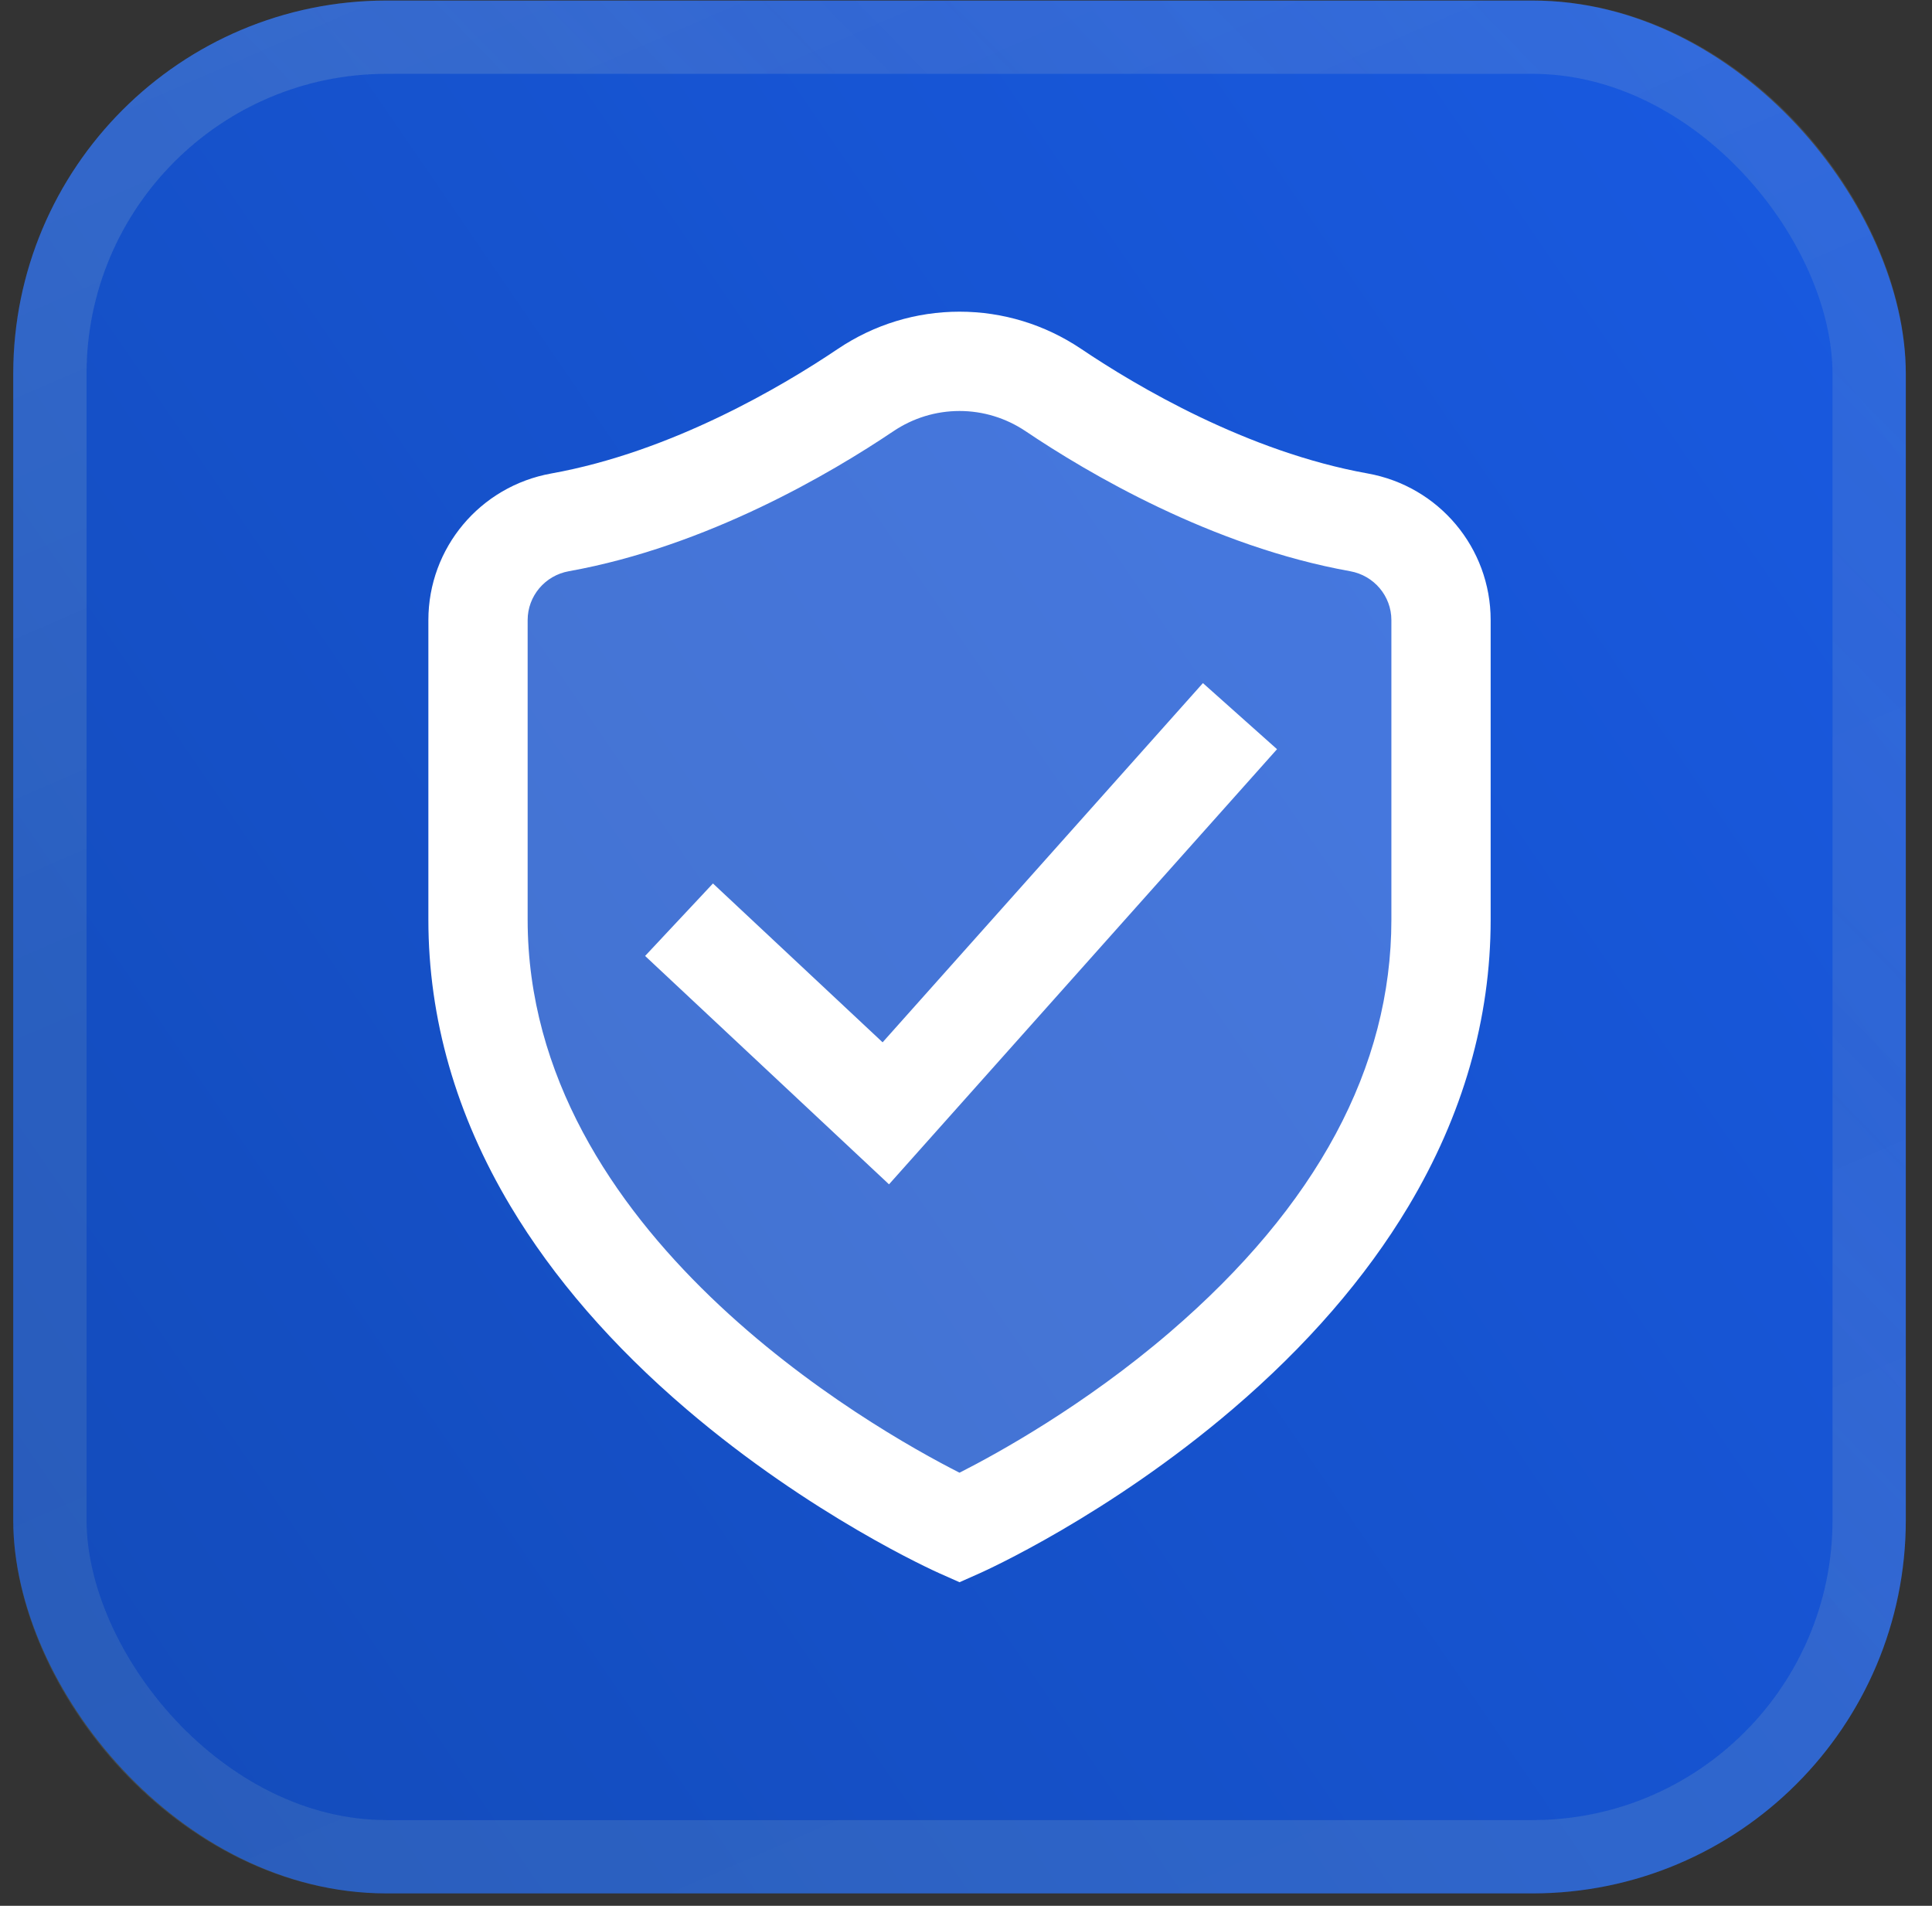
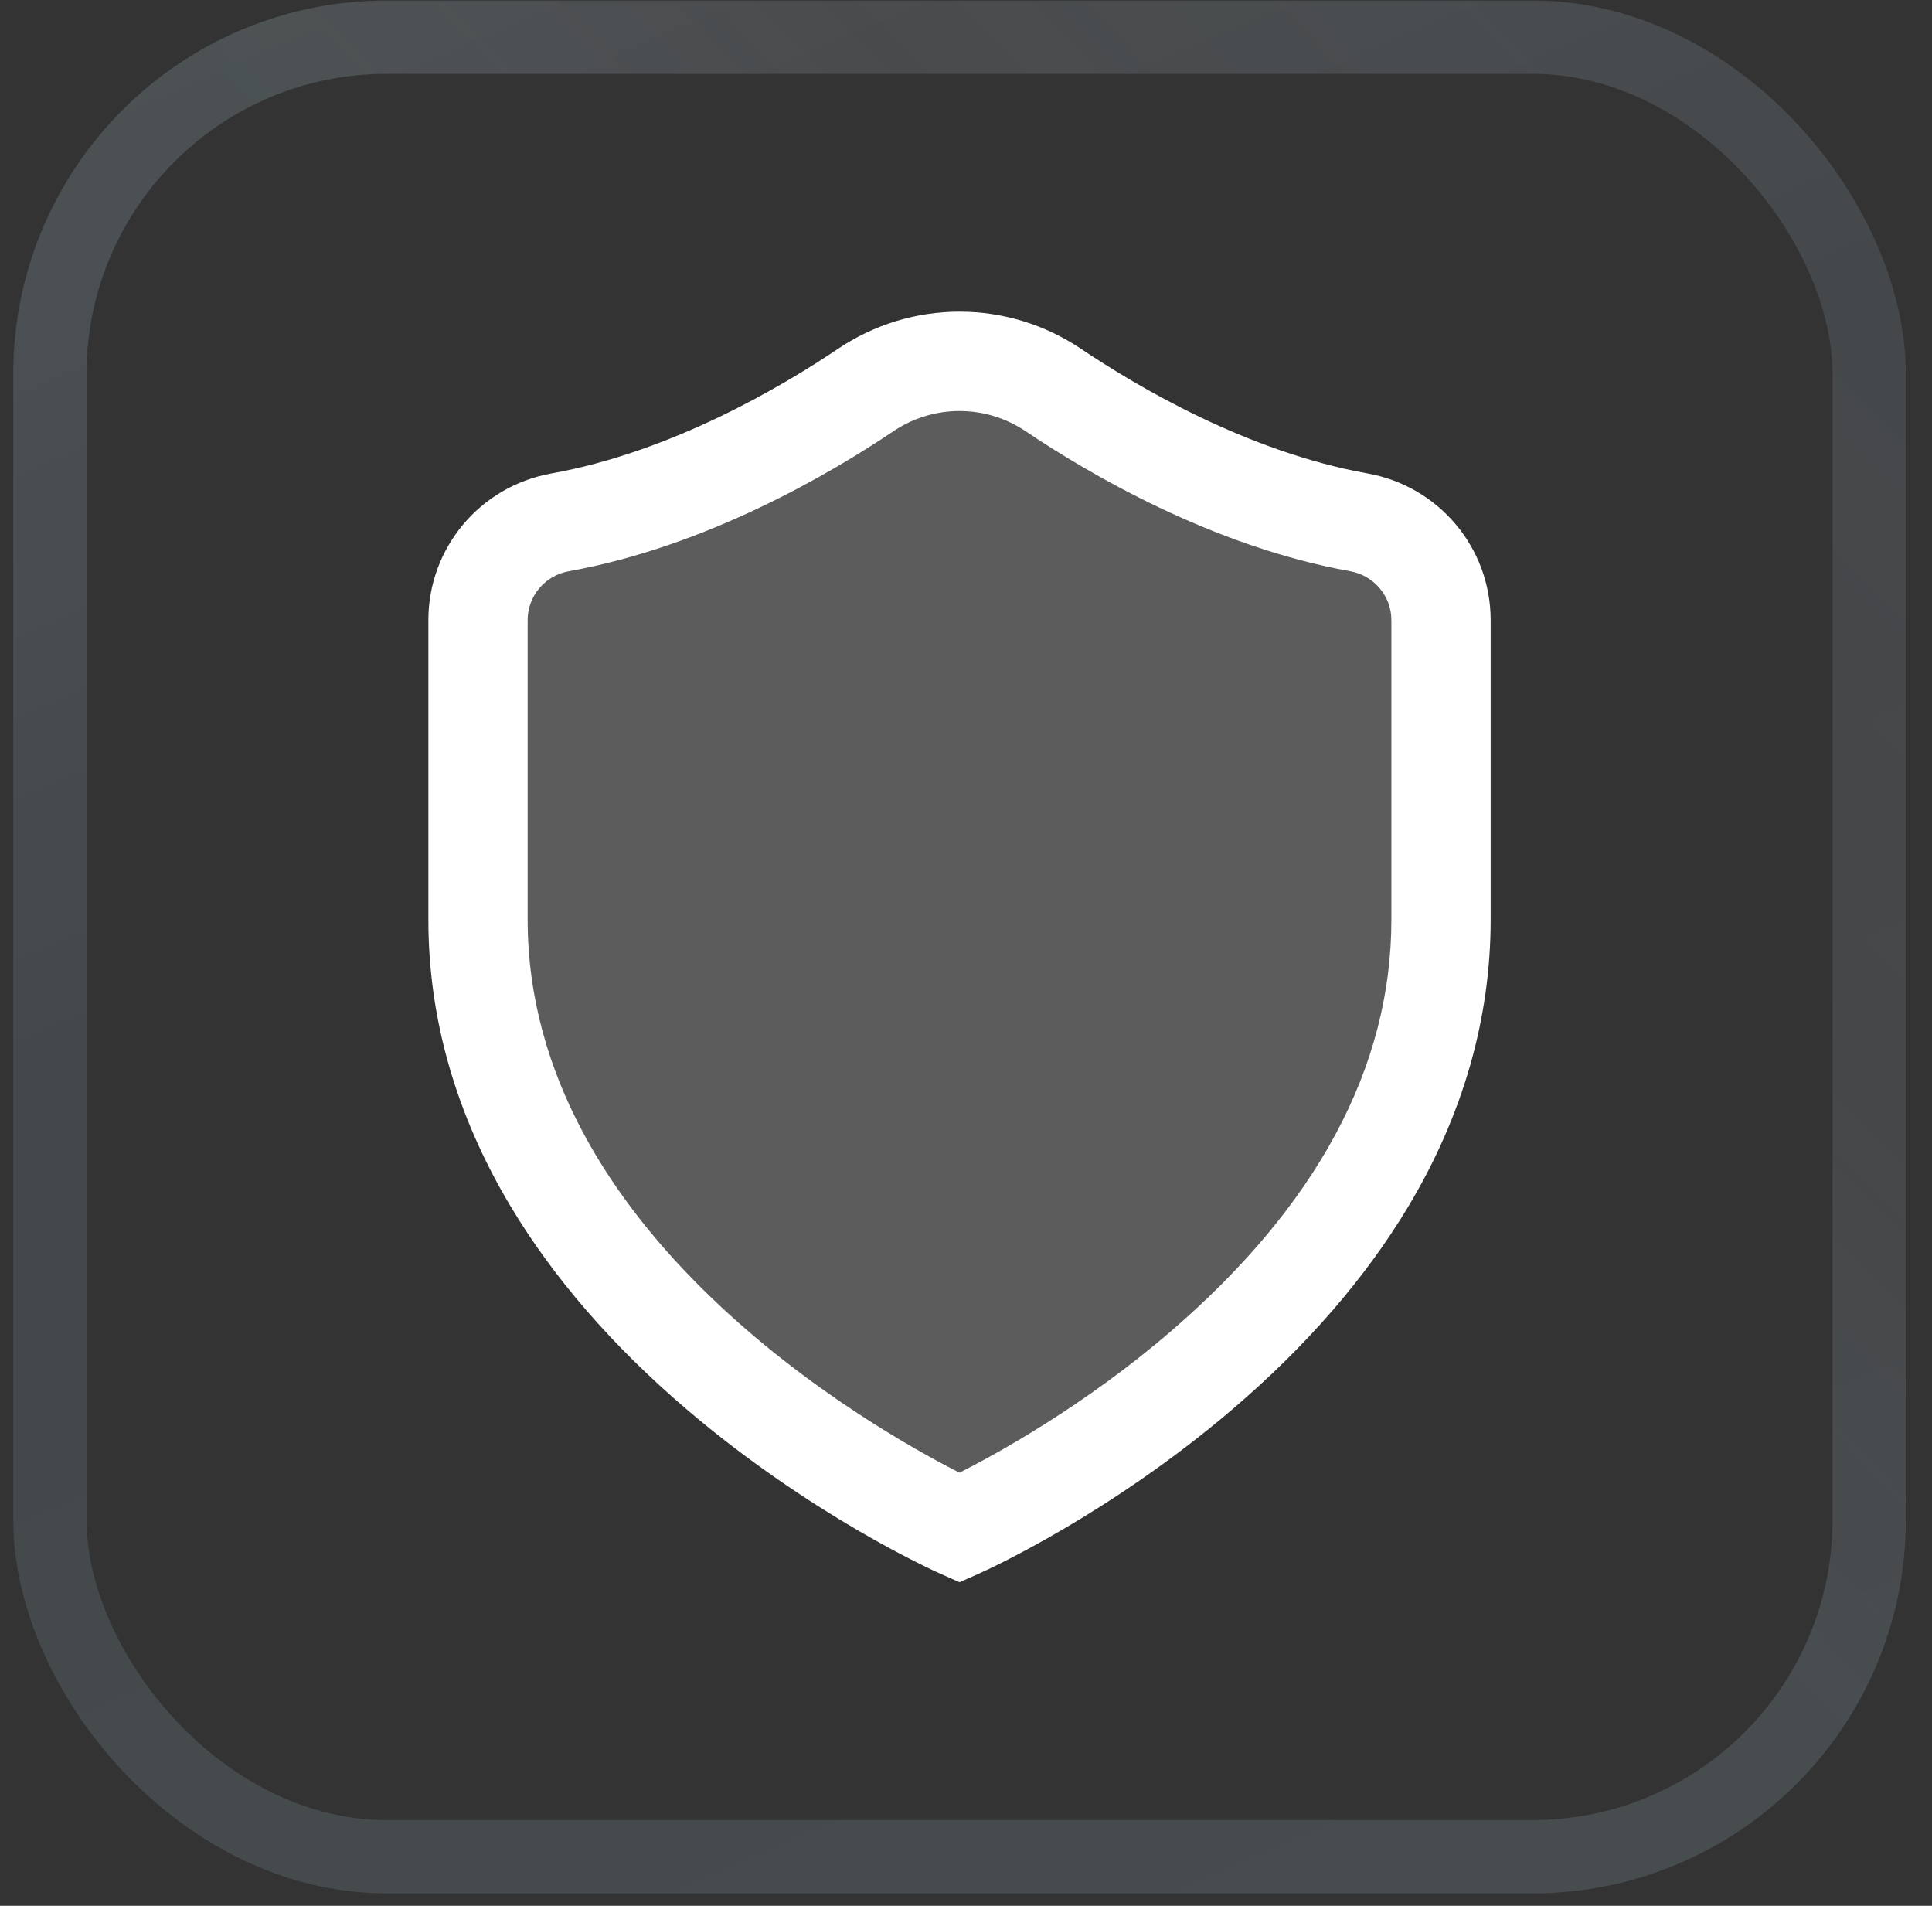
<svg xmlns="http://www.w3.org/2000/svg" width="73" height="72" viewBox="0 0 73 72" fill="none">
  <rect x="0" y="0" width="73" height="72" fill="#333333" stroke="none" />
-   <rect x="0.5" y="0.021" width="71.51" height="71.51" rx="14.106" fill="url(#paint0_linear_10270_448)" />
  <rect x="1.885" y="1.405" width="68.741" height="68.741" rx="12.722" stroke="#023347" stroke-opacity="0.05" stroke-width="2.769" />
  <rect x="1.885" y="1.405" width="68.741" height="68.741" rx="12.722" stroke="url(#paint1_linear_10270_448)" stroke-opacity="0.1" stroke-width="2.769" />
  <rect x="1.885" y="1.405" width="68.741" height="68.741" rx="12.722" stroke="url(#paint2_linear_10270_448)" stroke-opacity="0.1" stroke-width="2.769" />
  <rect x="1.885" y="1.405" width="68.741" height="68.741" rx="12.722" stroke="white" stroke-opacity="0.05" stroke-width="2.769" />
  <rect x="1.885" y="1.405" width="68.741" height="68.741" rx="12.722" stroke="#E2E8FF" stroke-opacity="0.05" stroke-width="2.769" />
  <g clip-path="url(#clip0_10270_448)">
    <path d="M19 20.969L36.5 13.969L55 21.469V36.469L50.5 47.969L36.5 57.969L28.5 53.969L18 38.969L19 20.969Z" fill="white" fill-opacity="0.2" />
    <path d="M51.677 17.887C47.13 17.072 42.942 14.589 40.851 13.181C39.484 12.262 37.895 11.775 36.255 11.775C34.615 11.775 33.026 12.262 31.659 13.181C29.568 14.589 25.38 17.072 20.833 17.887C18.14 18.37 16.186 20.7 16.186 23.428V34.744C16.186 38.483 17.231 42.127 19.294 45.576C20.908 48.274 23.144 50.853 25.94 53.24C30.641 57.255 35.297 59.349 35.492 59.436L36.255 59.775L37.018 59.436C37.214 59.349 41.869 57.255 46.57 53.24C49.366 50.853 51.602 48.274 53.216 45.576C55.279 42.127 56.324 38.483 56.324 34.744V23.427C56.324 20.7 54.37 18.37 51.677 17.887ZM52.573 34.744C52.573 40.317 49.757 45.56 44.204 50.328C40.976 53.099 37.699 54.905 36.255 55.638C32.936 53.952 19.937 46.587 19.937 34.744V23.427C19.937 22.519 20.592 21.741 21.495 21.58C26.718 20.643 31.418 17.866 33.754 16.293C34.499 15.792 35.364 15.527 36.255 15.527C37.146 15.527 38.011 15.792 38.756 16.293C41.092 17.866 45.791 20.644 51.015 21.58C51.917 21.742 52.573 22.519 52.573 23.428V34.744Z" fill="white" />
-     <path d="M33.349 39.378L26.939 33.377L24.375 36.115L33.591 44.743L48.252 28.304L45.452 25.807L33.349 39.378Z" fill="white" />
  </g>
  <defs>
    <linearGradient id="paint0_linear_10270_448" x1="72.01" y1="0.021" x2="-9.994" y2="56.217" gradientUnits="userSpaceOnUse">
      <stop stop-color="#195AE2" />
      <stop offset="1" stop-color="#134BB9" />
    </linearGradient>
    <linearGradient id="paint1_linear_10270_448" x1="-50.898" y1="-57.523" x2="18.221" y2="-125.141" gradientUnits="userSpaceOnUse">
      <stop stop-color="#2A8E9E" stop-opacity="0.5" />
      <stop offset="0.193" stop-color="white" stop-opacity="0.01" />
      <stop offset="0.5" stop-color="#2A8E9E" stop-opacity="0.5" />
      <stop offset="0.797" stop-color="white" stop-opacity="0.01" />
      <stop offset="1" stop-color="#2A8E9E" stop-opacity="0.3" />
    </linearGradient>
    <linearGradient id="paint2_linear_10270_448" x1="5.51" y1="0.02" x2="39.58" y2="78.455" gradientUnits="userSpaceOnUse">
      <stop stop-color="white" stop-opacity="0.5" />
      <stop offset="0.406" stop-color="white" stop-opacity="0.01" />
      <stop offset="0.574" stop-color="white" stop-opacity="0.01" />
      <stop offset="1" stop-color="white" stop-opacity="0.2" />
    </linearGradient>
    <clipPath id="clip0_10270_448">
      <rect width="48" height="48" fill="white" transform="translate(12.255 11.775)" />
    </clipPath>
  </defs>
</svg>